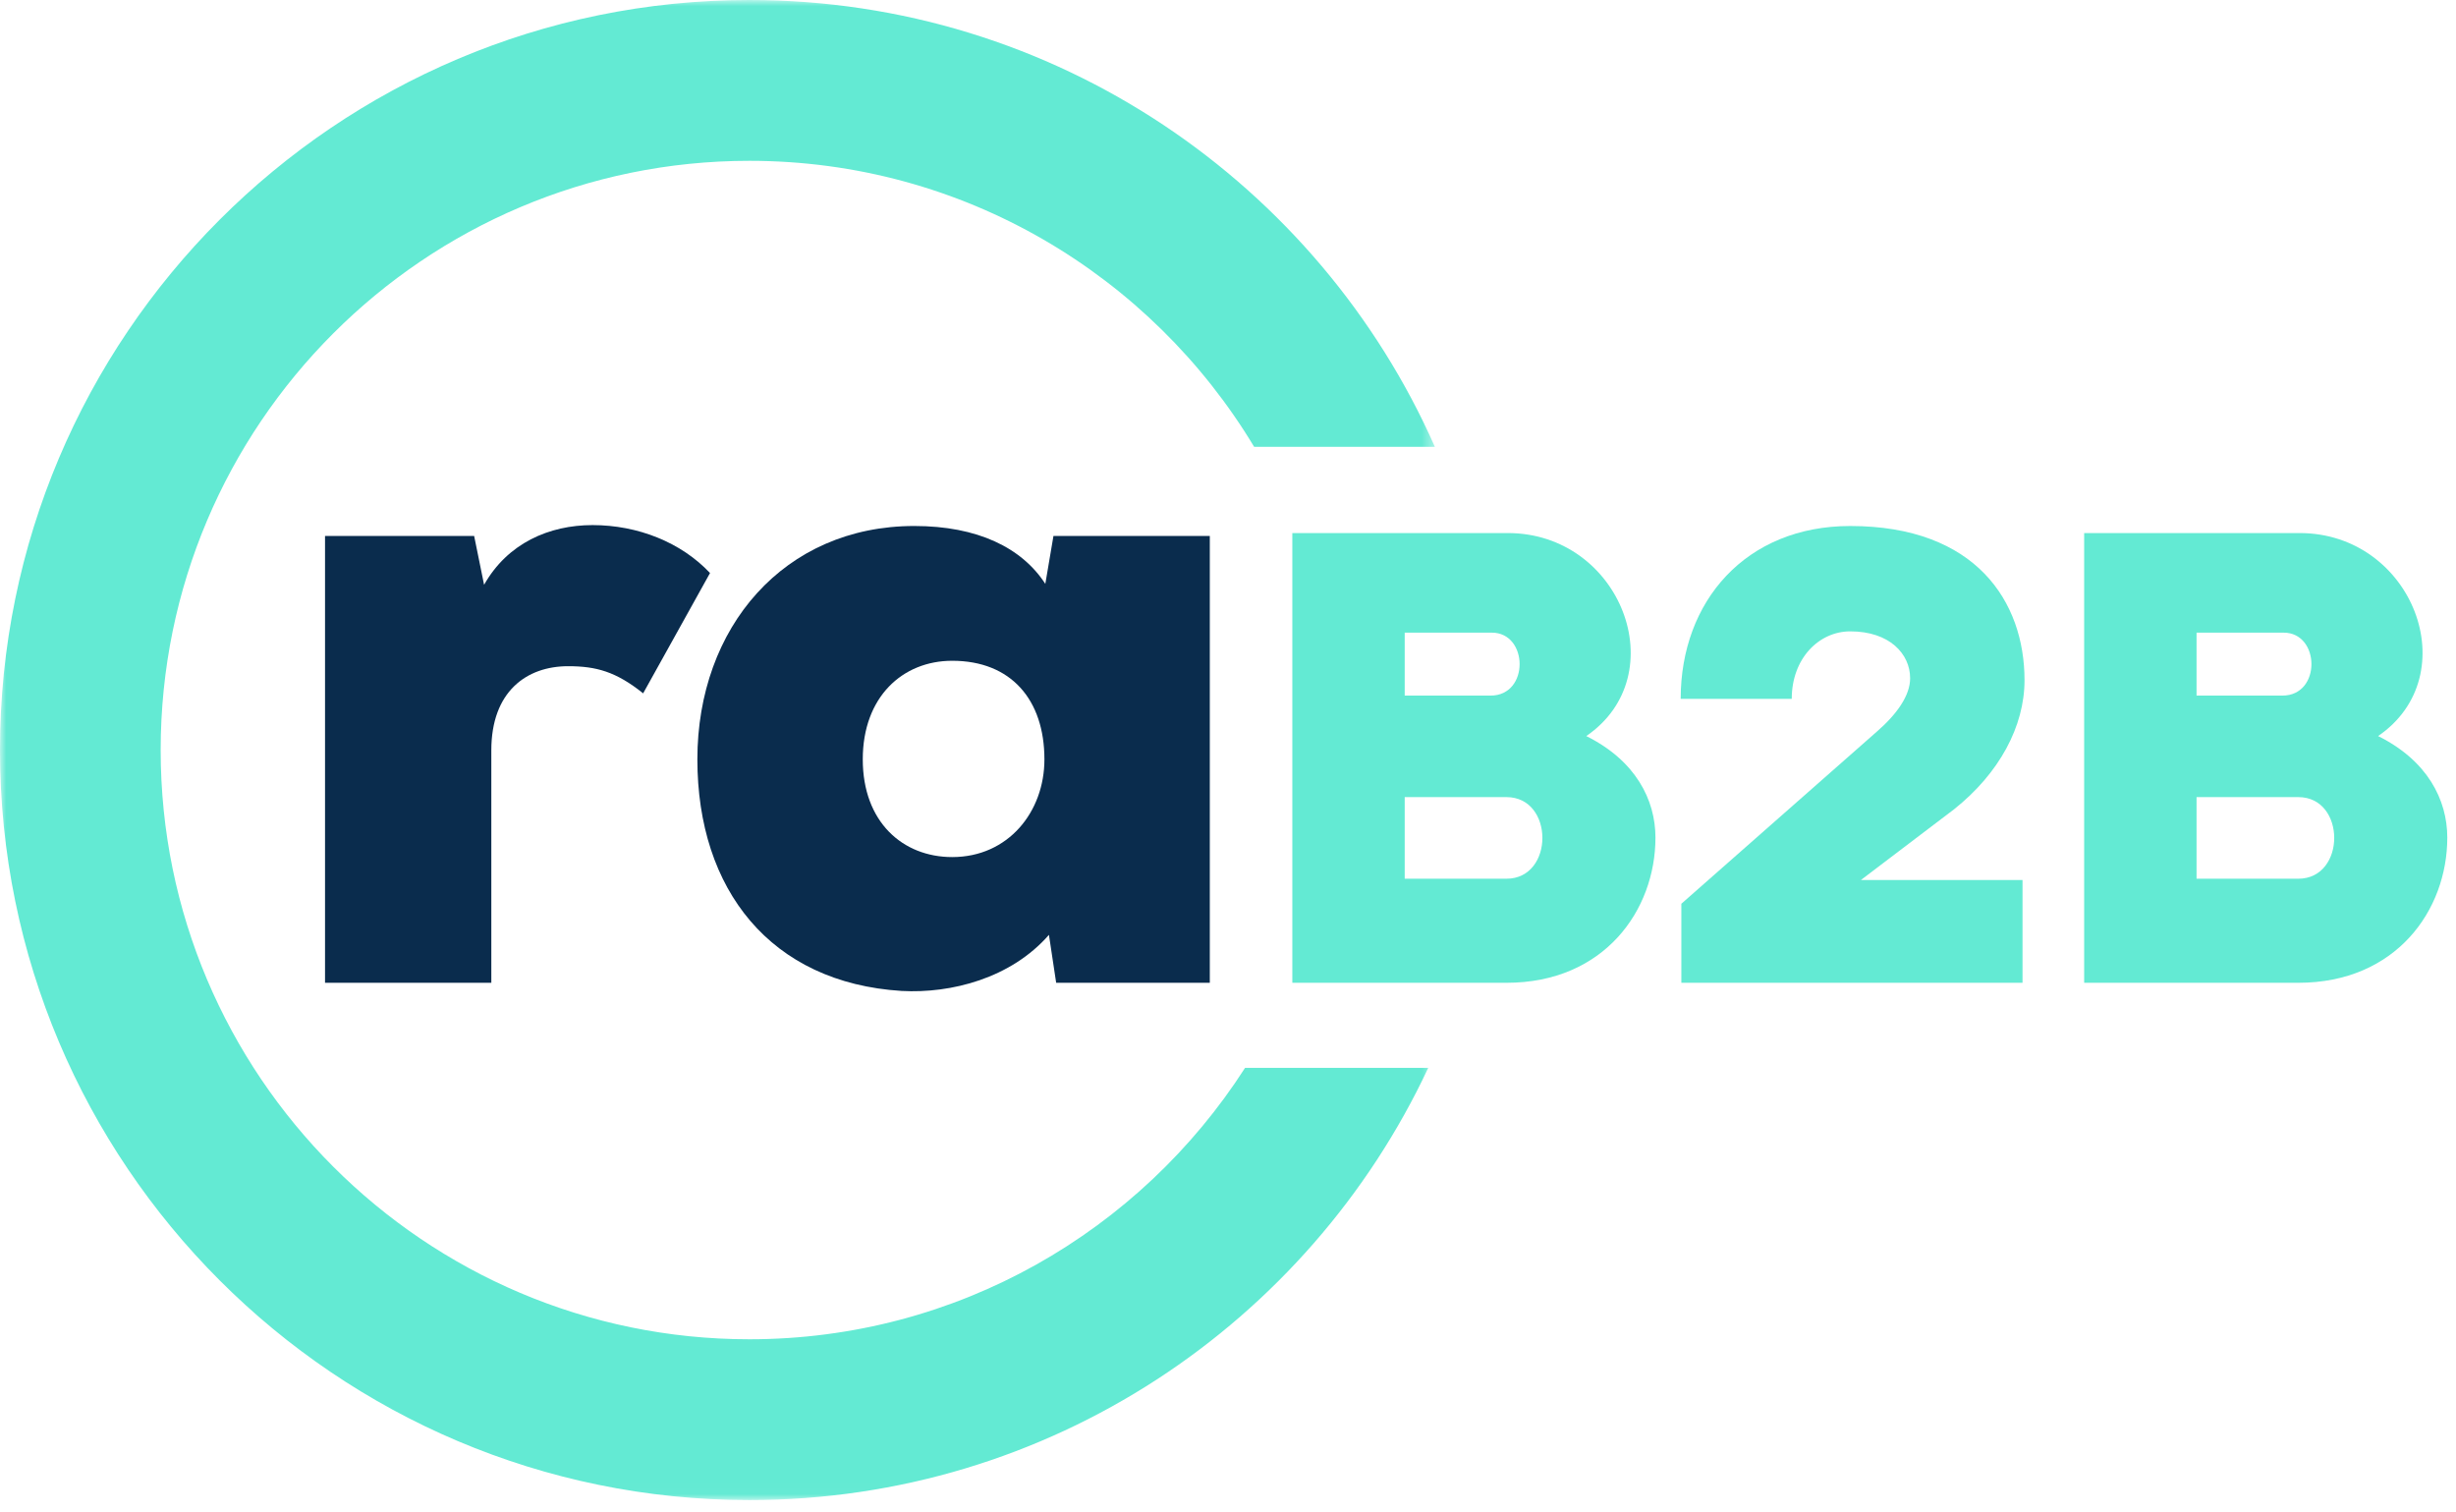
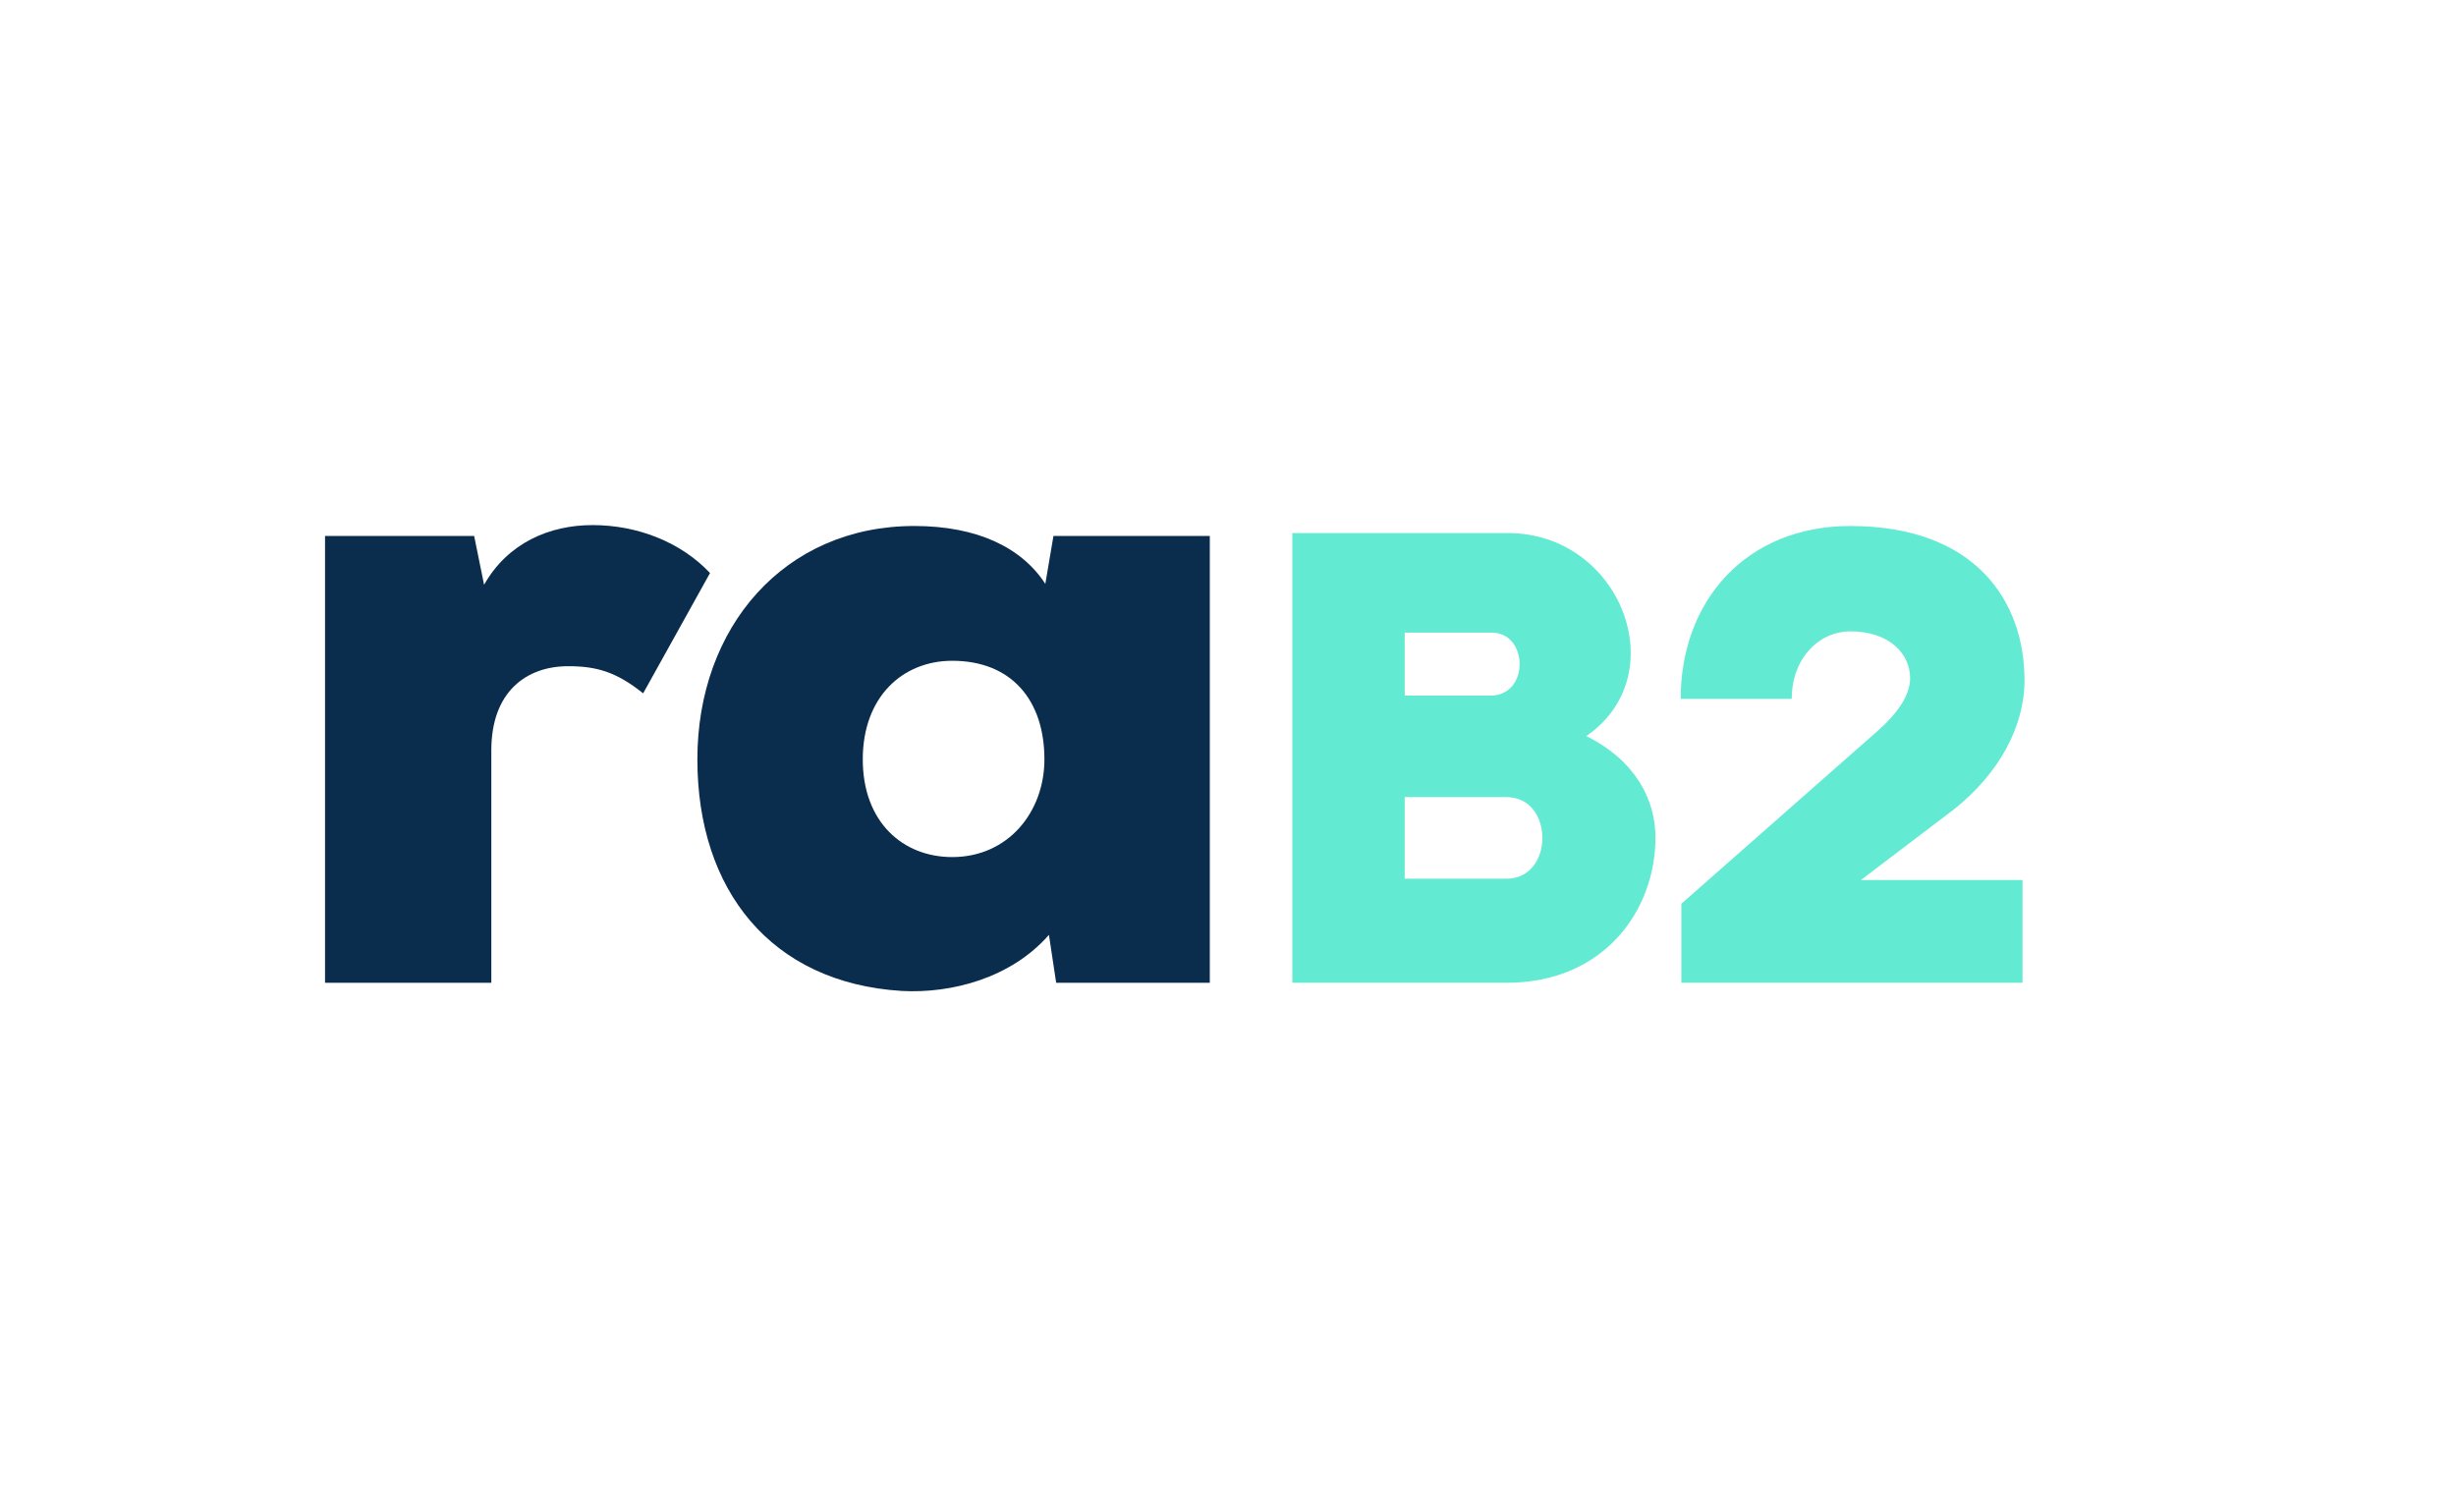
<svg xmlns="http://www.w3.org/2000/svg" xmlns:xlink="http://www.w3.org/1999/xlink" width="203px" height="125px" viewBox="0 0 203 125" version="1.1">
  <title>Logo / rab2b v2</title>
  <defs>
    <polygon id="path-1" points="0 0 118.6 0 118.6 123.981 0 123.981" />
-     <polygon id="path-3" points="0 123.981 202.28 123.981 202.28 0 0 0" />
  </defs>
  <g id="Desktop---Home" stroke="none" stroke-width="1" fill="none" fill-rule="evenodd">
    <path d="M116.106,65.881 L124.517,65.881 C128.476,65.881 128.476,72.626 124.517,72.626 L116.106,72.626 L116.106,65.881 Z M106.817,44.057 L106.817,81.228 L124.517,81.228 C132.598,81.228 136.831,75.227 136.831,69.227 C136.831,66.094 135.181,62.855 131.113,60.836 C138.48,55.792 133.972,44.057 124.627,44.057 L106.817,44.057 Z M116.106,52.288 L123.309,52.288 C126.332,52.288 126.442,57.492 123.199,57.492 L116.106,57.492 L116.106,52.288 Z" id="Fill-1" fill="#63EAD3" />
    <path d="M148.096,57.758 C148.096,54.411 150.35,52.182 152.933,52.182 C156.177,52.182 157.881,54.041 157.881,56.058 C157.881,57.491 156.782,59.031 155.132,60.466 L138.971,74.696 L138.971,81.228 L167.171,81.228 L167.171,72.732 L153.813,72.732 L161.509,66.89 C165.247,63.917 167.336,60.041 167.336,56.217 C167.336,49.739 163.322,43.474 152.933,43.474 C144.303,43.474 138.916,49.686 138.916,57.758 L148.096,57.758 Z" id="Fill-3" fill="#63EAD3" />
-     <path d="M181.555,65.881 L189.966,65.881 C193.924,65.881 193.924,72.626 189.966,72.626 L181.555,72.626 L181.555,65.881 Z M172.266,44.057 L172.266,81.228 L189.966,81.228 C198.047,81.228 202.28,75.227 202.28,69.227 C202.28,66.094 200.63,62.855 196.562,60.836 C203.928,55.792 199.421,44.057 190.076,44.057 L172.266,44.057 Z M181.555,52.288 L188.756,52.288 C191.781,52.288 191.89,57.492 188.648,57.492 L181.555,57.492 L181.555,52.288 Z" id="Fill-5" fill="#63EAD3" />
    <path d="M26.865,44.296 L26.865,81.228 L40.61,81.228 L40.61,62.014 C40.61,57.155 43.523,55.062 46.959,55.062 C49.275,55.062 50.919,55.51 53.159,57.304 L58.687,47.361 C56.297,44.819 52.711,43.399 48.976,43.399 C45.39,43.399 41.954,44.894 40.012,48.333 L39.19,44.296 L26.865,44.296 Z" id="Fill-7" fill="#0A2C4D" />
    <path d="M78.706,54.613 C83.562,54.613 86.326,57.827 86.326,62.762 C86.326,67.098 83.338,70.837 78.706,70.837 C74.598,70.837 71.312,67.921 71.312,62.762 C71.312,57.604 74.598,54.613 78.706,54.613 L78.706,54.613 Z M86.401,48.258 C84.459,45.268 80.798,43.473 75.569,43.473 C64.813,43.473 57.641,51.847 57.641,62.762 C57.641,73.528 63.692,81.228 74.523,81.901 C78.632,82.125 83.562,80.854 86.7,77.266 L87.297,81.228 L99.996,81.228 L99.996,44.296 L87.073,44.296 L86.401,48.258 Z" id="Fill-9" fill="#0A2C4D" />
    <g id="Group-13" transform="translate(0, 0)">
      <mask id="mask-2" fill="white">
        <use xlink:href="#path-1" />
      </mask>
      <g id="Clip-12" />
-       <path d="M118.05,88.26 C108.163,109.357 86.744,123.981 61.939,123.981 C27.754,123.981 0,96.205 0,61.991 C0,27.777 27.754,0 61.939,0 C87.216,0 108.976,15.186 118.6,36.93 L103.661,36.93 C95.146,22.771 79.64,13.291 61.939,13.291 C35.083,13.291 13.28,35.113 13.28,61.991 C13.28,88.869 35.083,110.691 61.939,110.691 C79.133,110.691 94.255,101.747 102.91,88.26 L118.05,88.26 Z" id="Fill-11" fill="#63EAD3" mask="url(#mask-2)" />
    </g>
  </g>
</svg>